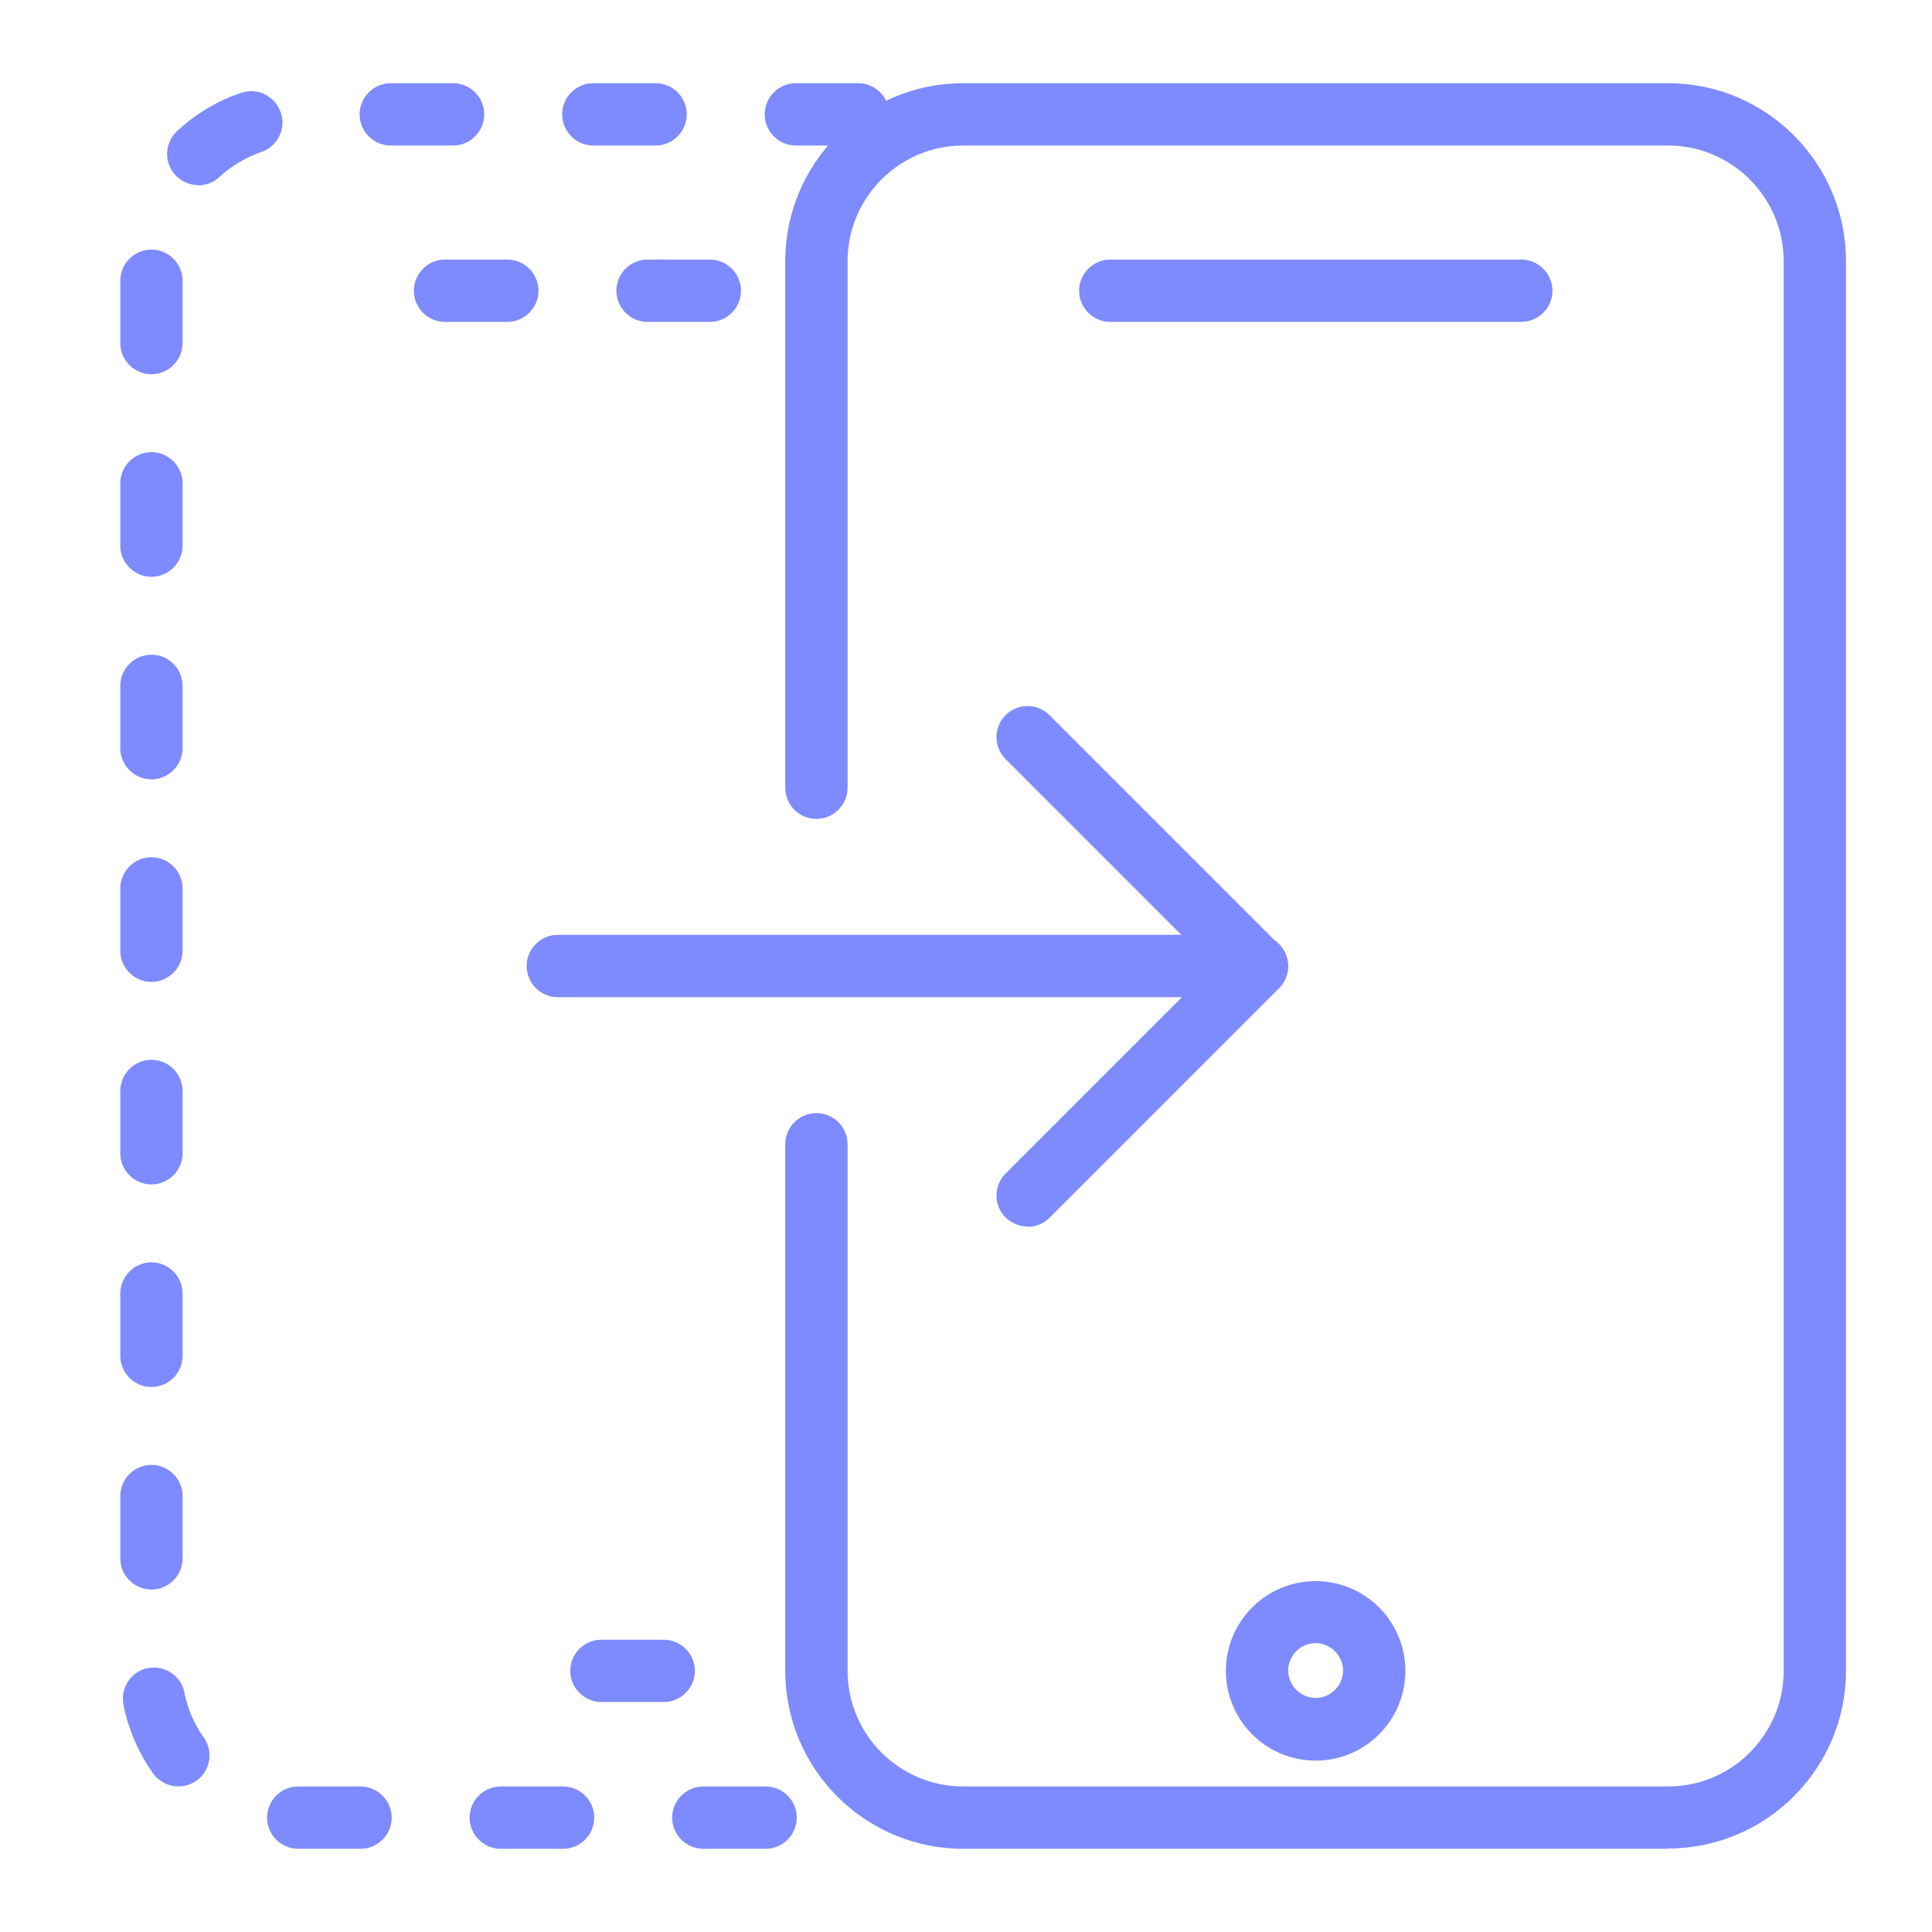
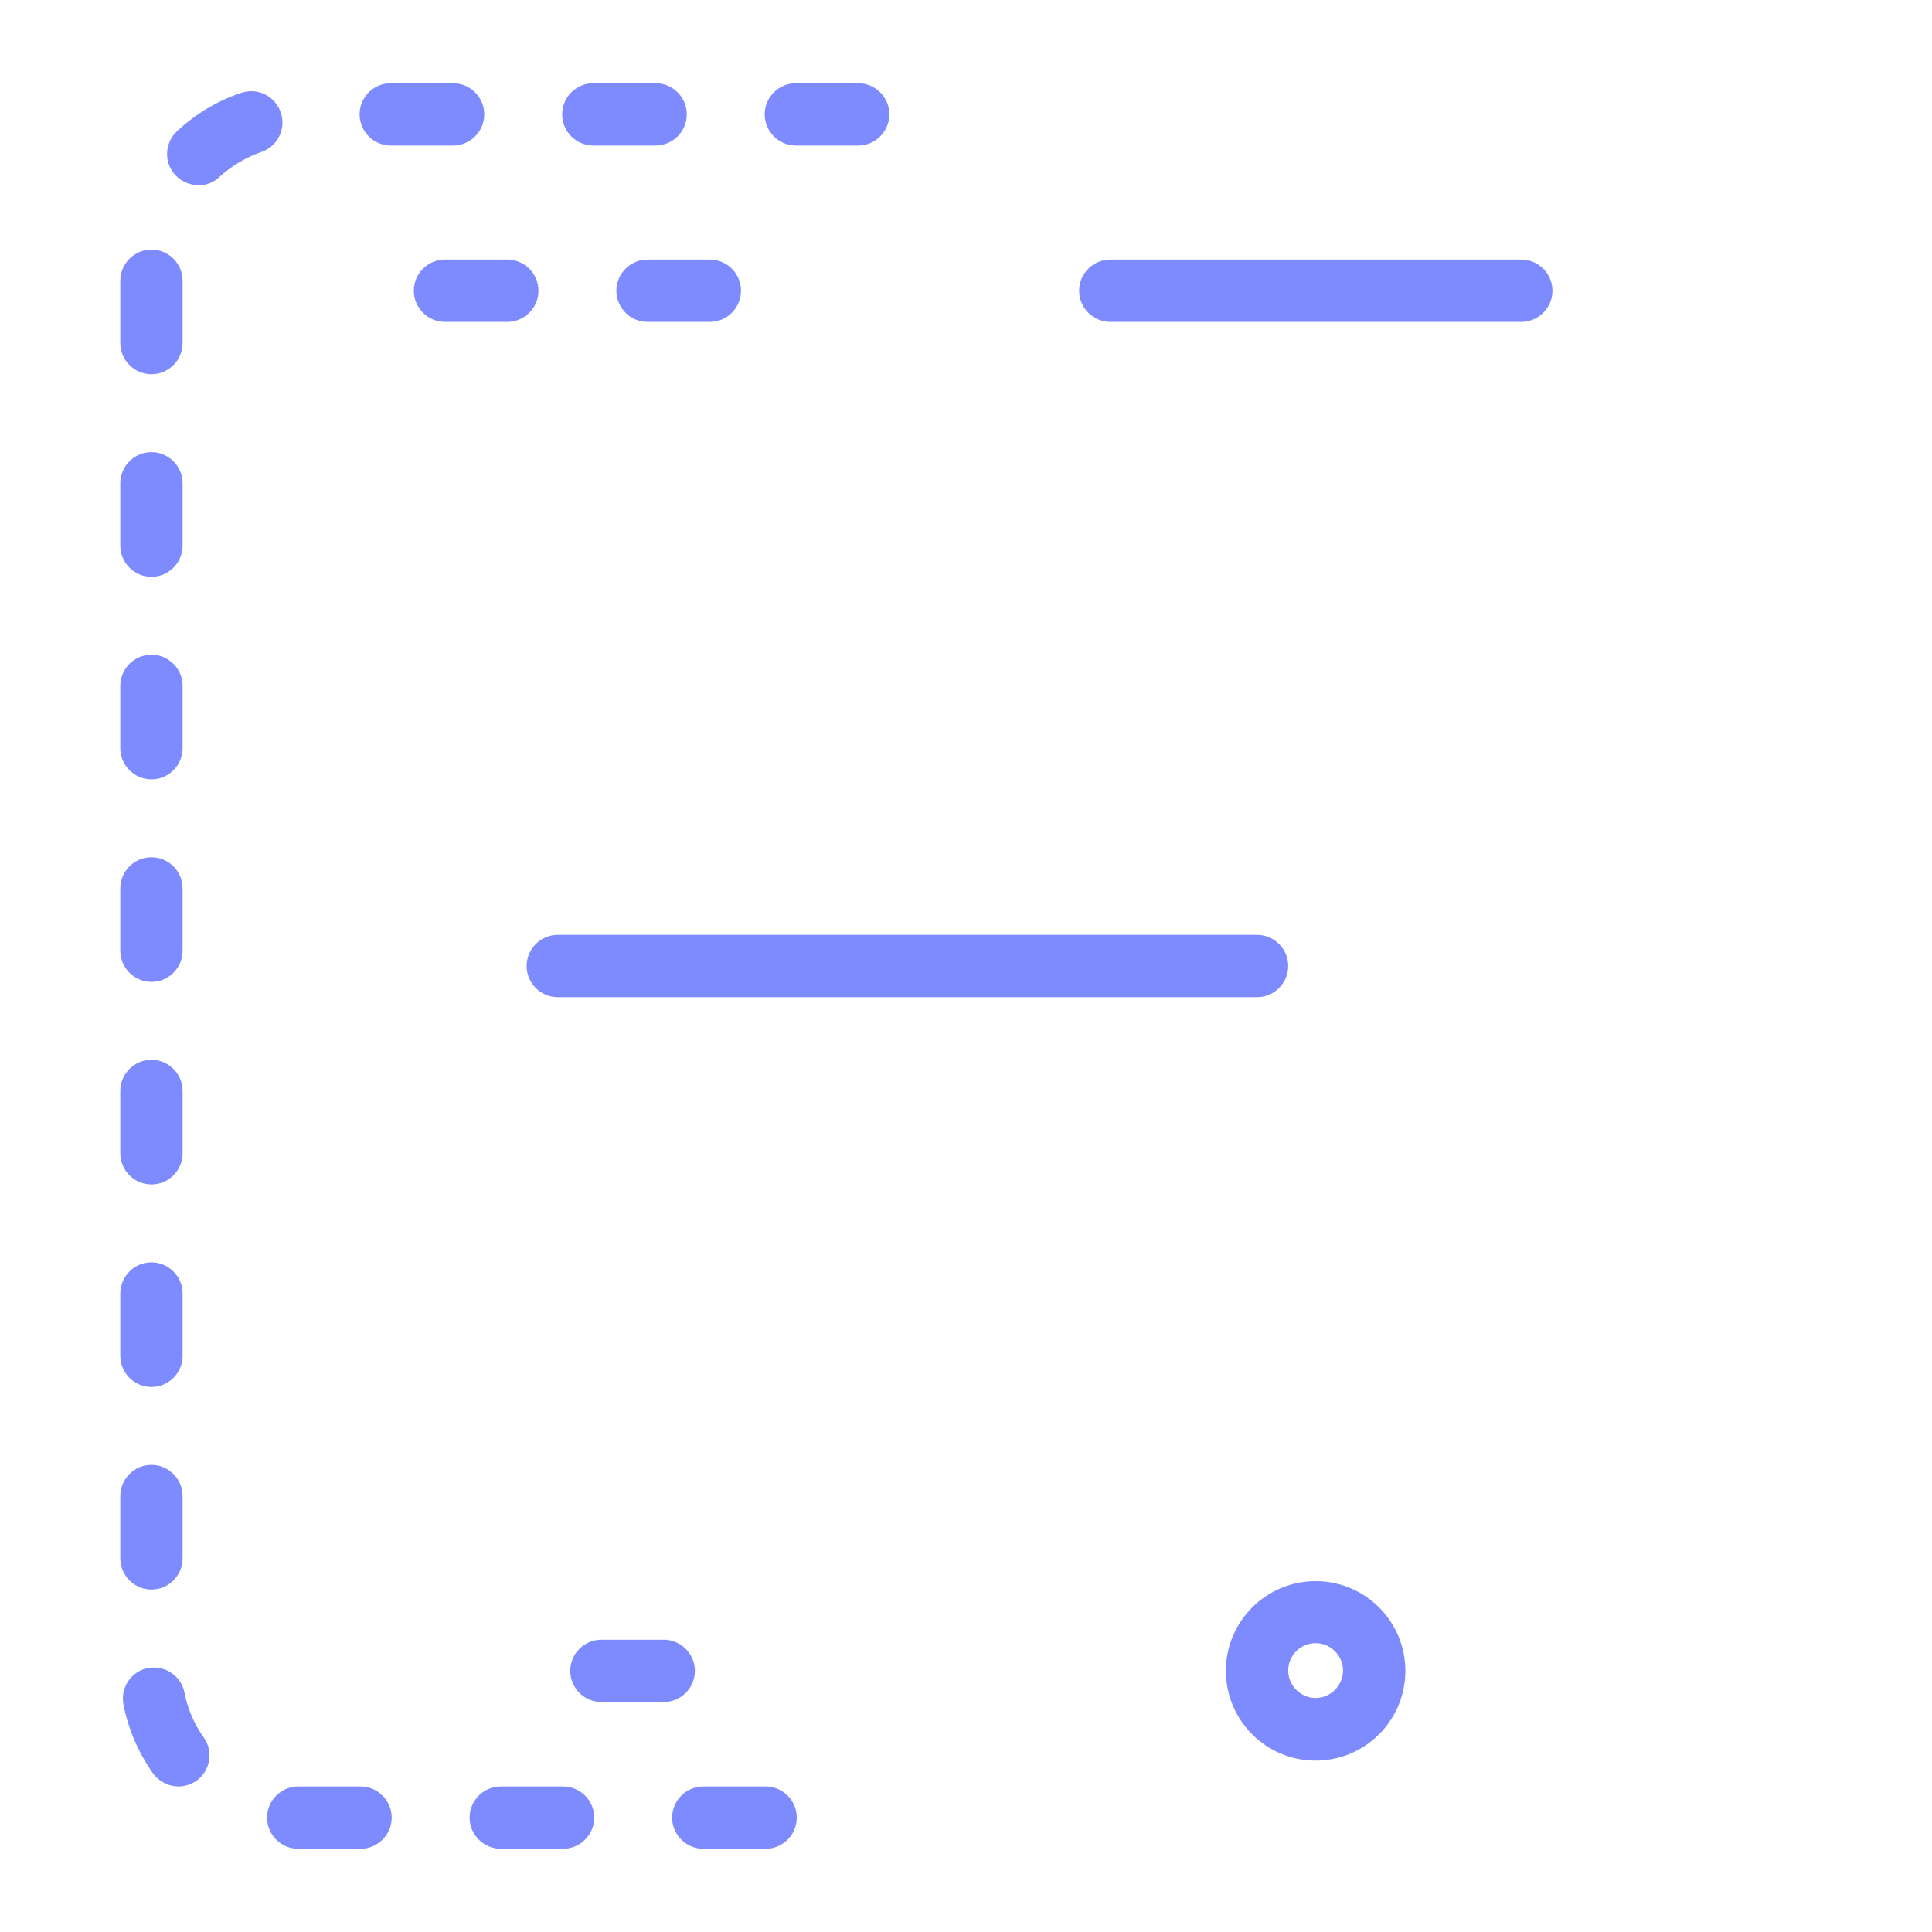
<svg xmlns="http://www.w3.org/2000/svg" id="Layer_1" viewBox="0 0 62 62">
  <defs>
    <style>.cls-1{fill:#7e8bff;}</style>
  </defs>
-   <path class="cls-1" d="M53.53,59.33h-22.62c-3.15,0-5.71-2.56-5.71-5.71v-16.9c0-.55.45-1,1-1s1,.45,1,1v16.9c0,2.05,1.67,3.71,3.71,3.71h22.62c2.05,0,3.71-1.67,3.71-3.71V8.38c0-2.05-1.67-3.71-3.71-3.71h-22.62c-2.05,0-3.71,1.67-3.71,3.71v16.9c0,.55-.45,1-1,1s-1-.45-1-1V8.38c0-3.15,2.56-5.71,5.71-5.71h22.62c3.15,0,5.71,2.56,5.71,5.71v45.23c0,3.15-2.56,5.71-5.71,5.71Z" />
  <path class="cls-1" d="M48.82,10.33h-13.19c-.55,0-1-.45-1-1s.45-1,1-1h13.19c.55,0,1,.45,1,1s-.45,1-1,1Z" />
  <path class="cls-1" d="M42.22,56.5c-1.59,0-2.88-1.29-2.88-2.88s1.29-2.88,2.88-2.88,2.88,1.29,2.88,2.88-1.29,2.88-2.88,2.88ZM42.22,52.73c-.49,0-.88.4-.88.88s.4.88.88.88.88-.4.88-.88-.4-.88-.88-.88Z" />
  <path class="cls-1" d="M24.57,59.33h-2c-.55,0-1-.45-1-1s.45-1,1-1h2c.55,0,1,.45,1,1s-.45,1-1,1ZM18.07,59.33h-2c-.55,0-1-.45-1-1s.45-1,1-1h2c.55,0,1,.45,1,1s-.45,1-1,1ZM11.57,59.33h-2c-.55,0-1-.45-1-1s.45-1,1-1h2c.55,0,1,.45,1,1s-.45,1-1,1ZM5.73,57.33c-.31,0-.62-.15-.82-.42-.47-.67-.79-1.41-.95-2.21-.1-.54.25-1.07.79-1.17.54-.1,1.07.25,1.17.79.1.52.31,1,.62,1.44.32.45.21,1.07-.24,1.39-.18.12-.38.18-.58.18ZM4.86,51.01c-.55,0-1-.45-1-1v-2c0-.55.45-1,1-1s1,.45,1,1v2c0,.55-.45,1-1,1ZM4.86,44.51c-.55,0-1-.45-1-1v-2c0-.55.45-1,1-1s1,.45,1,1v2c0,.55-.45,1-1,1ZM4.86,38.01c-.55,0-1-.45-1-1v-2c0-.55.45-1,1-1s1,.45,1,1v2c0,.55-.45,1-1,1ZM4.86,31.51c-.55,0-1-.45-1-1v-2c0-.55.45-1,1-1s1,.45,1,1v2c0,.55-.45,1-1,1ZM4.86,25.01c-.55,0-1-.45-1-1v-2c0-.55.45-1,1-1s1,.45,1,1v2c0,.55-.45,1-1,1ZM4.86,18.51c-.55,0-1-.45-1-1v-2c0-.55.45-1,1-1s1,.45,1,1v2c0,.55-.45,1-1,1ZM4.86,12.01c-.55,0-1-.45-1-1v-2c0-.55.45-1,1-1s1,.45,1,1v2c0,.55-.45,1-1,1ZM6.36,5.94c-.27,0-.53-.11-.73-.32-.38-.4-.35-1.04.05-1.41.59-.55,1.3-.98,2.06-1.23.52-.18,1.09.1,1.27.63.18.52-.1,1.09-.63,1.27-.49.17-.96.45-1.34.8-.19.18-.44.27-.68.27ZM27.54,4.67h-2c-.55,0-1-.45-1-1s.45-1,1-1h2c.55,0,1,.45,1,1s-.45,1-1,1ZM21.04,4.67h-2c-.55,0-1-.45-1-1s.45-1,1-1h2c.55,0,1,.45,1,1s-.45,1-1,1ZM14.54,4.67h-2c-.55,0-1-.45-1-1s.45-1,1-1h2c.55,0,1,.45,1,1s-.45,1-1,1Z" />
  <path class="cls-1" d="M22.78,10.33h-2c-.55,0-1-.45-1-1s.45-1,1-1h2c.55,0,1,.45,1,1s-.45,1-1,1ZM16.28,10.33h-2c-.55,0-1-.45-1-1s.45-1,1-1h2c.55,0,1,.45,1,1s-.45,1-1,1Z" />
  <path class="cls-1" d="M40.34,32h-22.44c-.55,0-1-.45-1-1s.45-1,1-1h22.44c.55,0,1,.45,1,1s-.45,1-1,1Z" />
-   <path class="cls-1" d="M32.98,39.36c-.26,0-.51-.1-.71-.29-.39-.39-.39-1.02,0-1.41l6.65-6.65-6.65-6.65c-.39-.39-.39-1.02,0-1.41s1.02-.39,1.41,0l7.36,7.36c.39.39.39,1.02,0,1.41l-7.36,7.36c-.2.2-.45.29-.71.29Z" />
-   <path class="cls-1" d="M21.3,54.62h-2c-.55,0-1-.45-1-1s.45-1,1-1h2c.55,0,1,.45,1,1s-.45,1-1,1Z" />
+   <path class="cls-1" d="M21.3,54.62h-2c-.55,0-1-.45-1-1s.45-1,1-1h2c.55,0,1,.45,1,1s-.45,1-1,1" />
</svg>